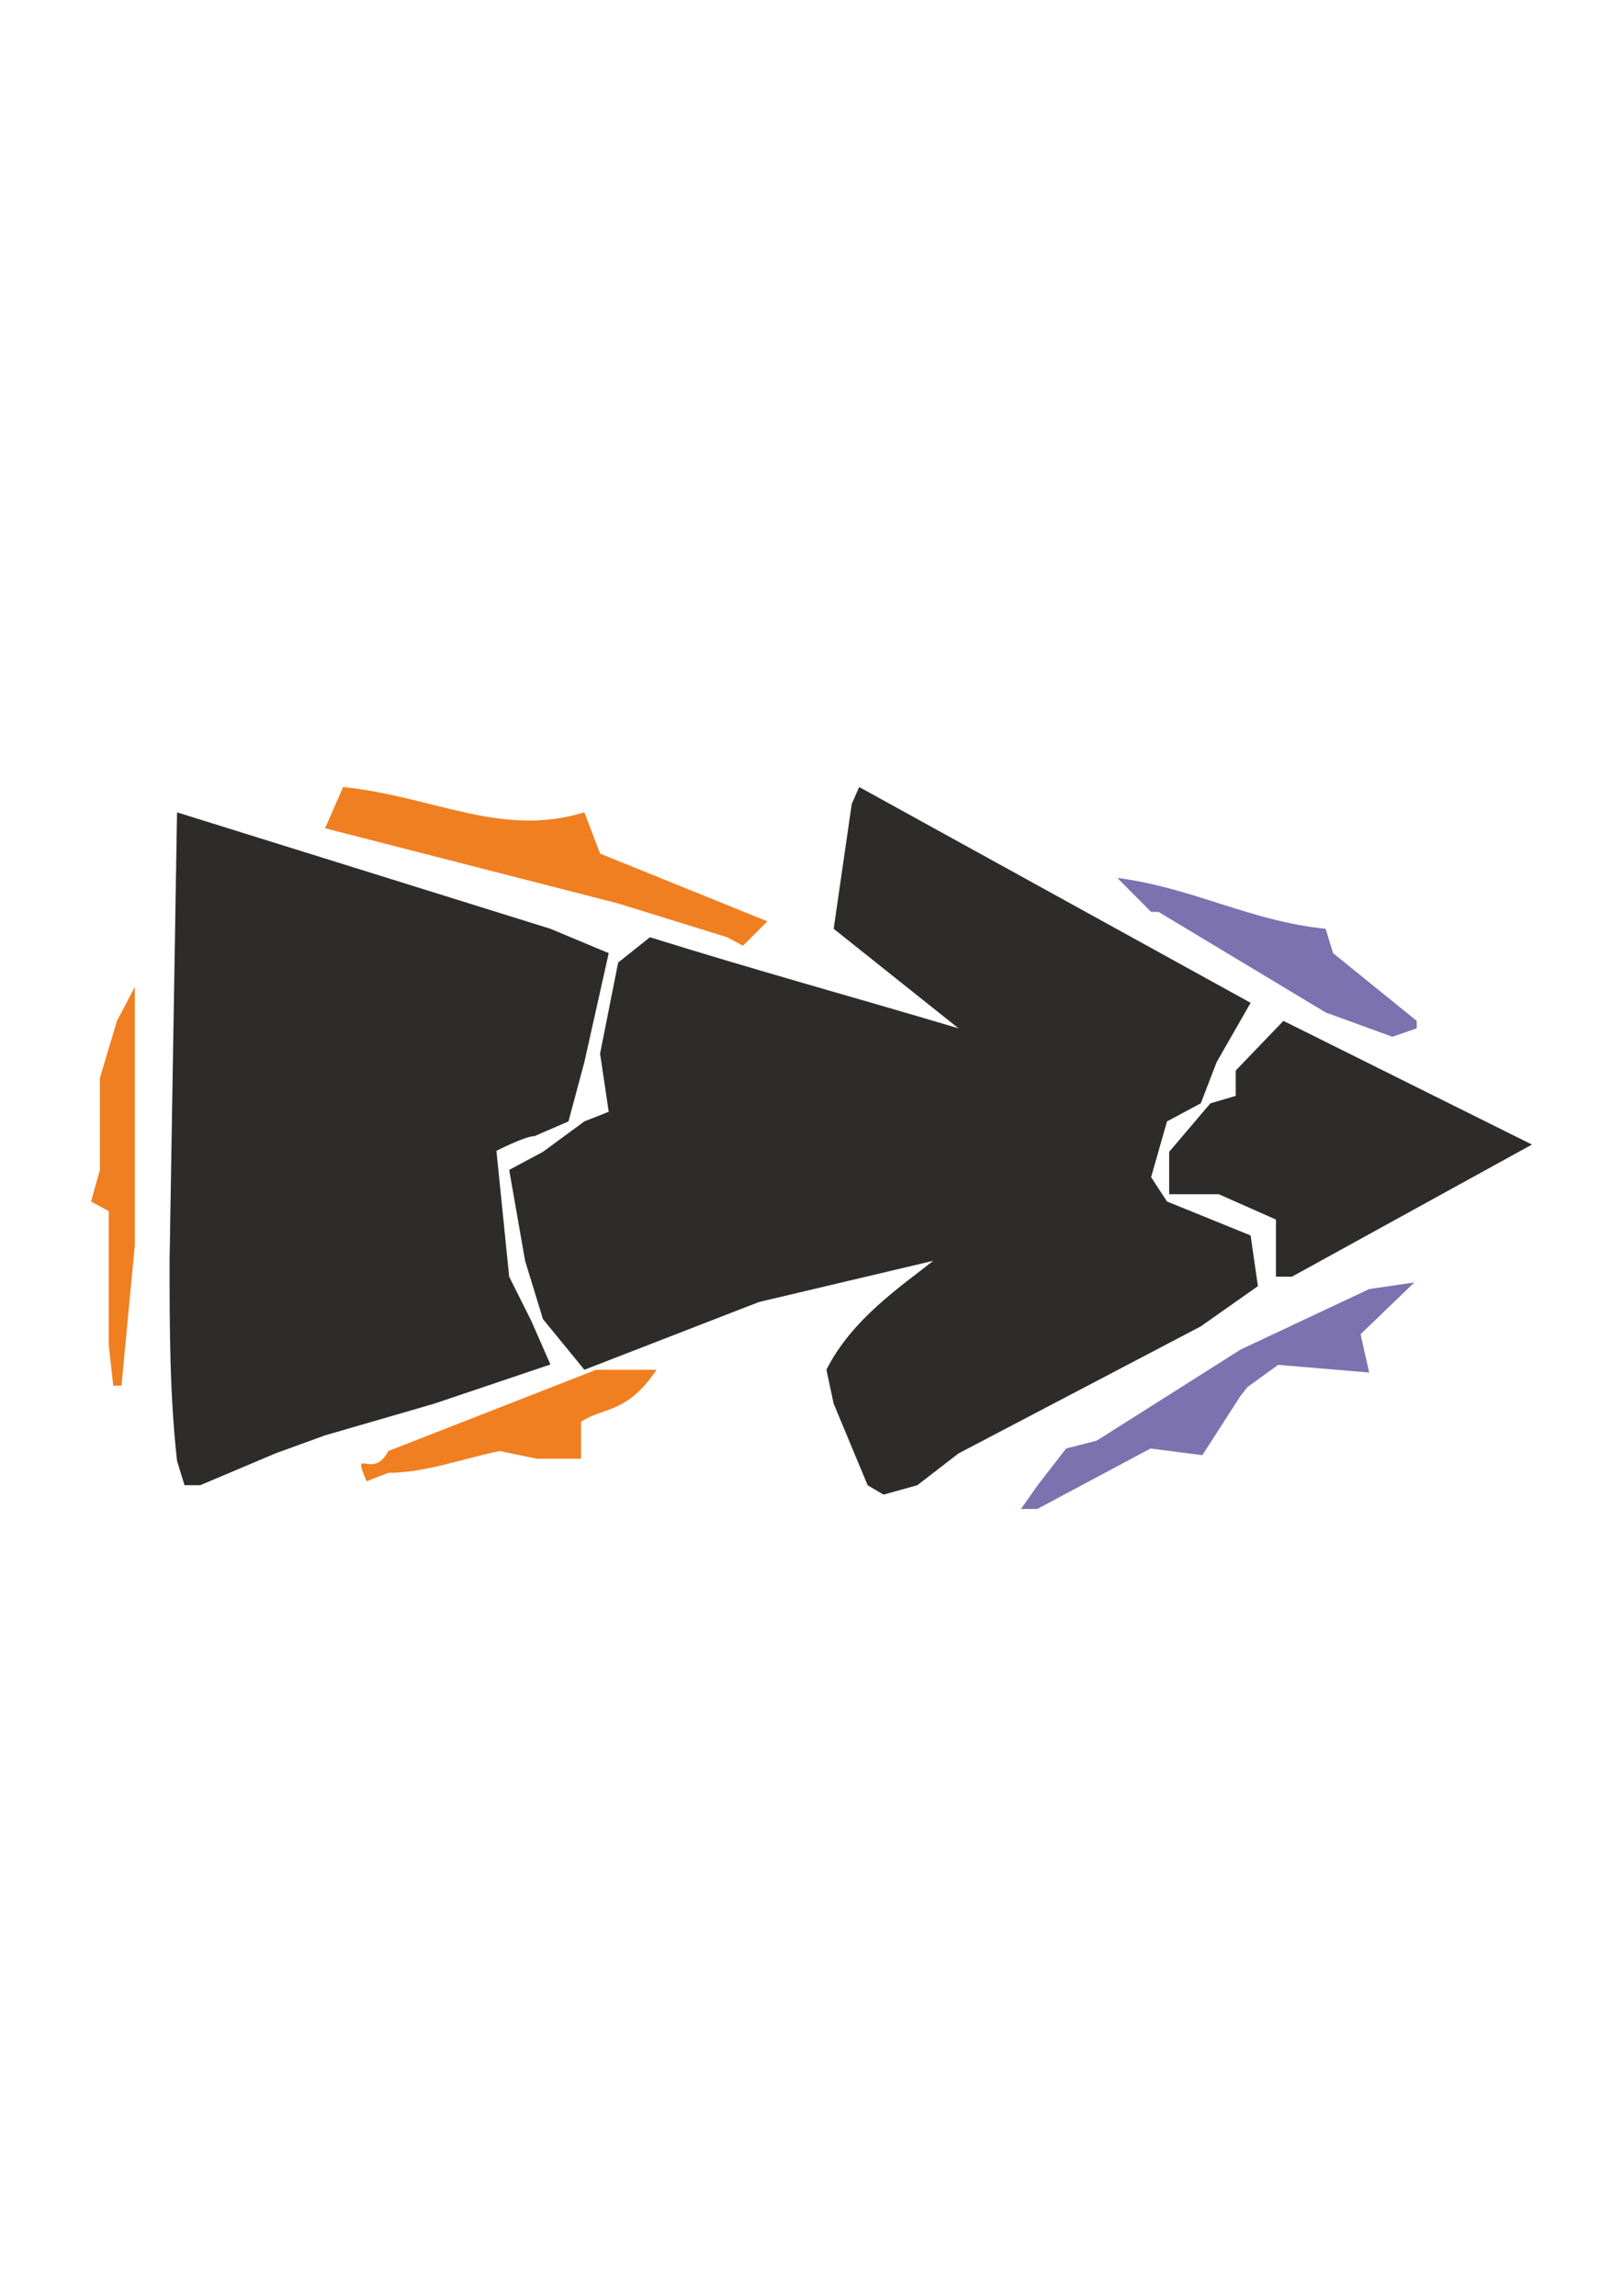
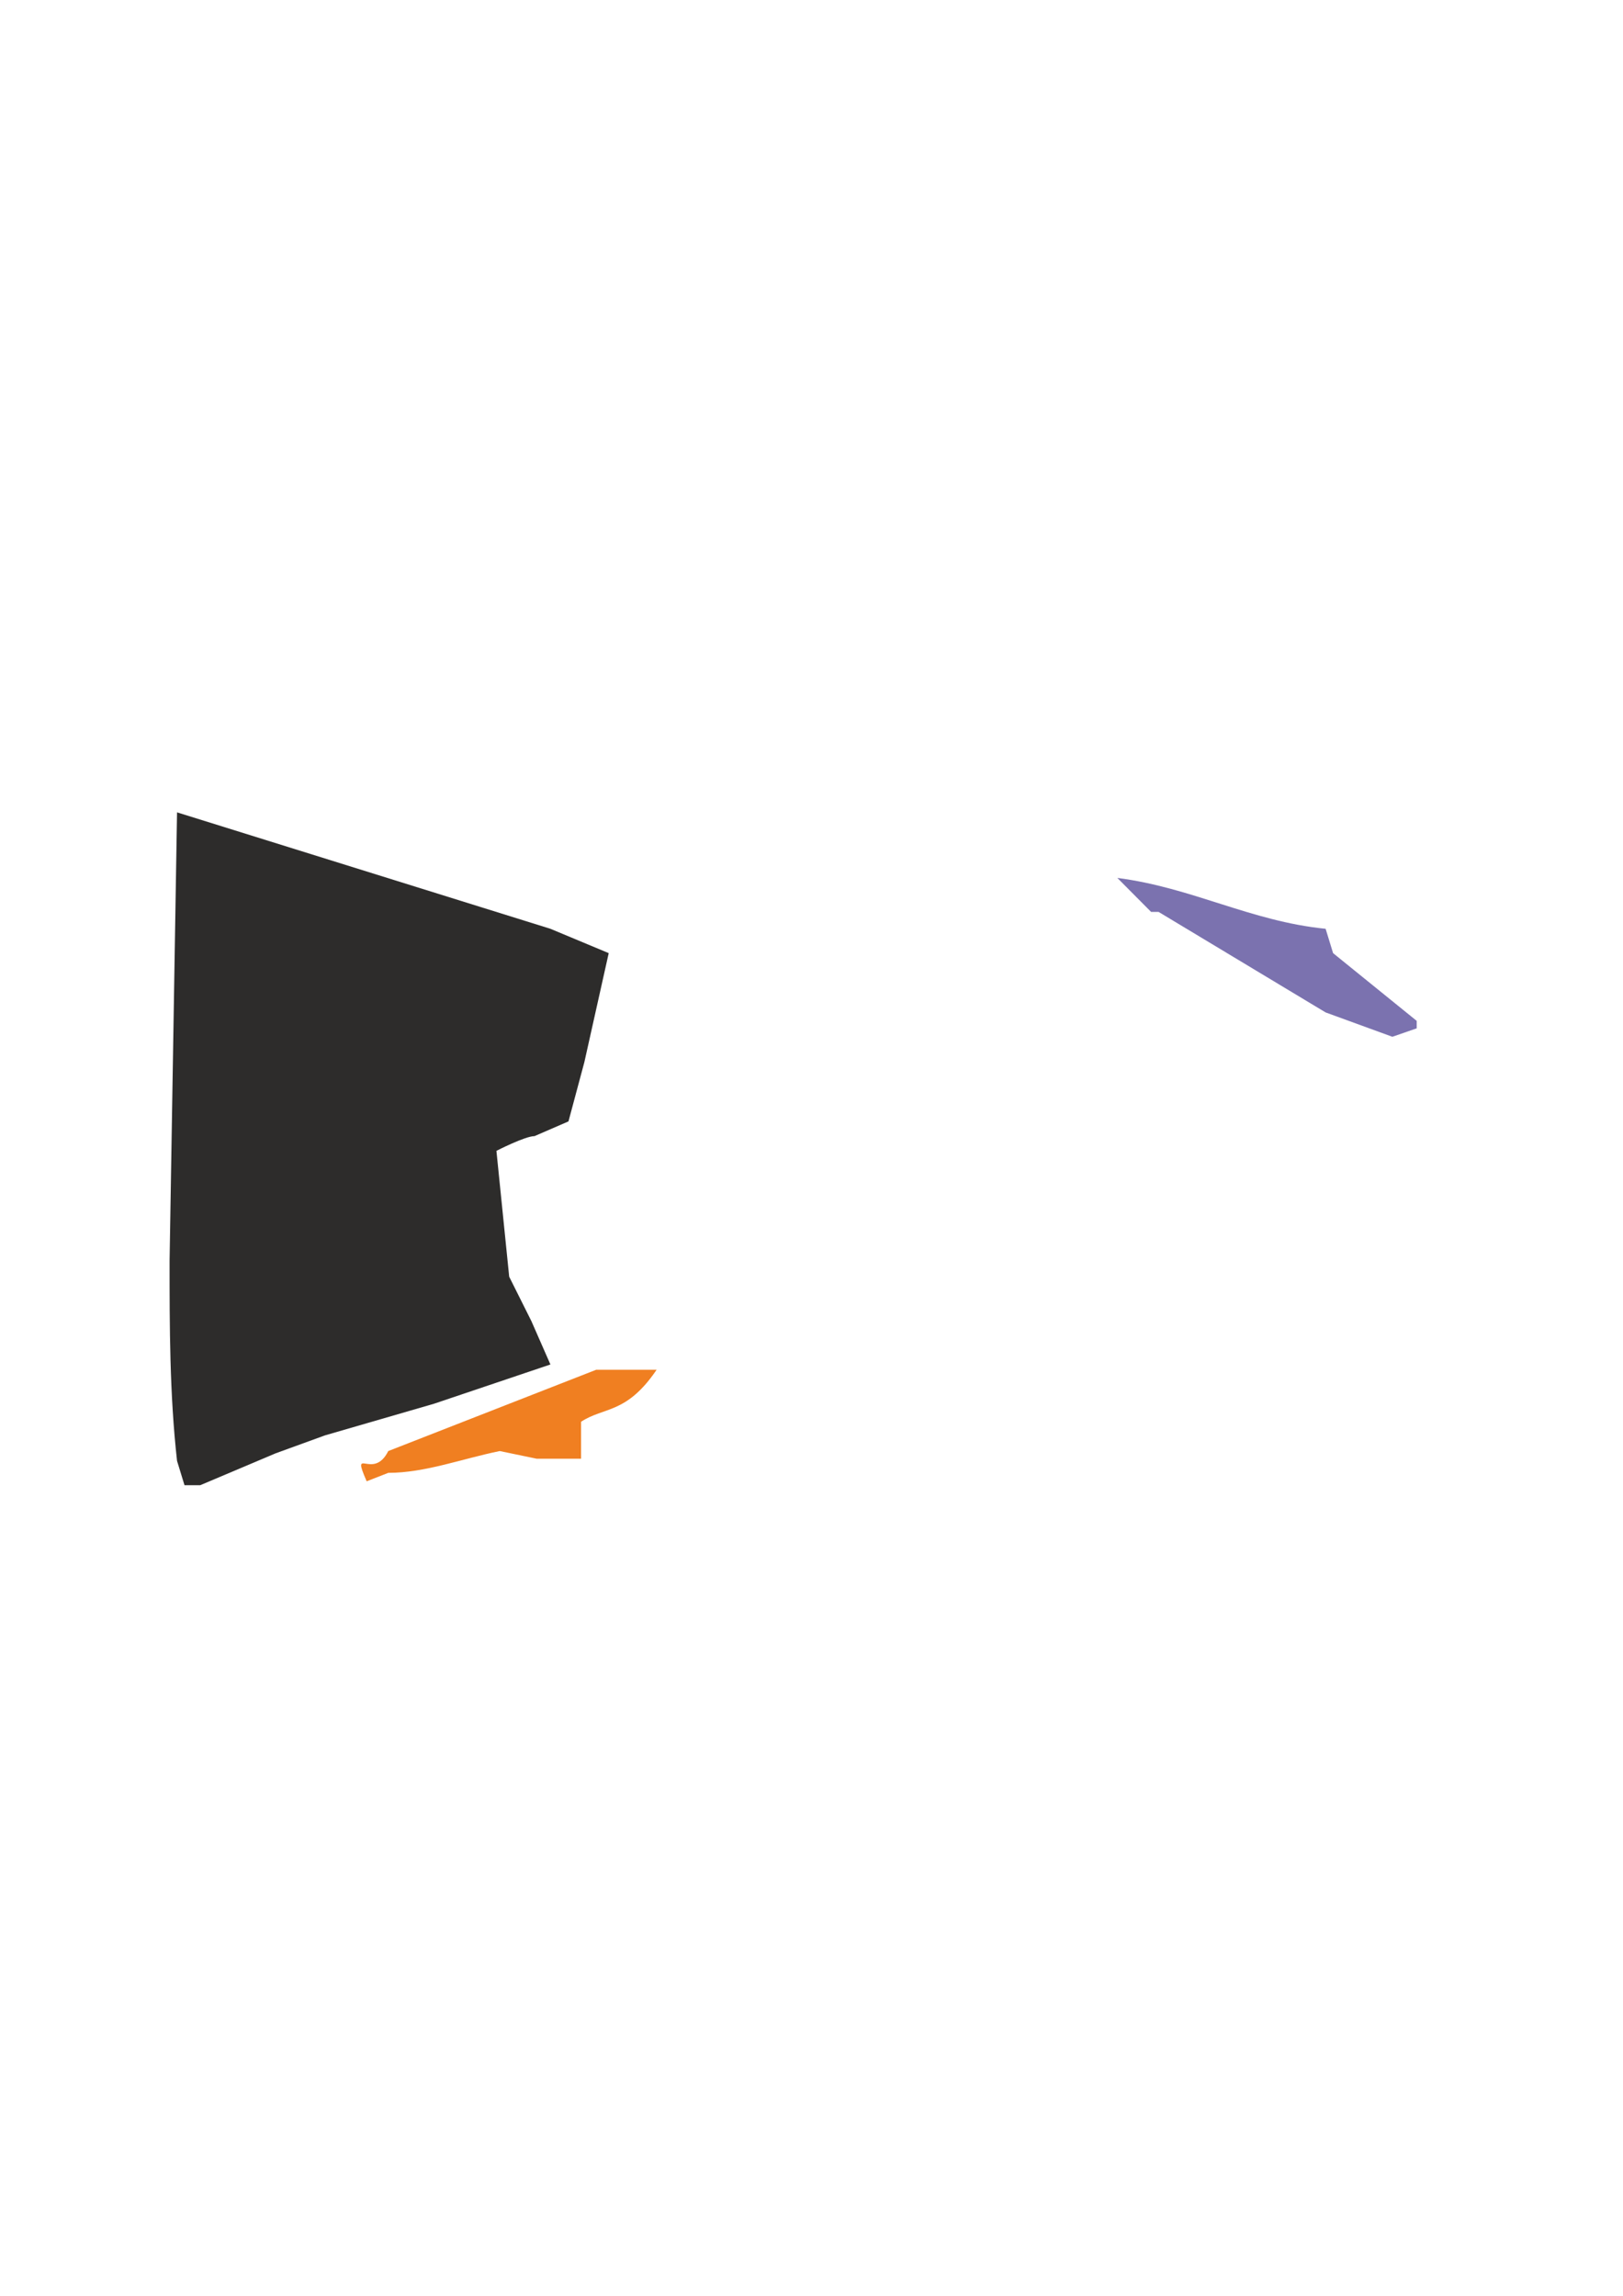
<svg xmlns="http://www.w3.org/2000/svg" height="841.89pt" viewBox="0 0 595.276 841.89" width="595.276pt" version="1.1" id="47ff33e1-f608-11ea-9862-dcc15c148e23">
  <g>
    <path style="fill:#f07f21;" d="M 134.486,543.201 C 128.582,529.665 136.862,543.201 142.406,532.113 L 218.654,502.305 240.83,502.305 C 229.742,518.649 221.462,515.841 213.11,521.385 L 213.11,534.921 196.838,534.921 183.302,532.113 C 169.478,534.921 155.942,540.105 142.406,540.105 L 134.486,543.201 Z" />
-     <path style="fill:#2d2c2b;" d="M 318.23,544.641 L 305.774,514.761 303.11,502.305 C 312.398,483.729 330.614,471.633 342.278,462.345 L 278.342,477.465 214.334,502.305 199.142,483.729 192.59,462.345 186.758,429.009 199.142,422.385 214.334,411.225 223.262,407.697 220.094,386.385 226.718,352.977 238.382,343.689 C 278.342,356.145 312.398,365.433 351.566,377.097 L 305.774,340.593 312.398,294.801 C 315.134,288.609 315.134,288.609 315.134,288.609 L 458.702,367.737 446.246,389.481 440.414,404.601 428.03,411.225 422.198,431.673 428.03,440.601 458.702,453.057 461.366,471.633 440.414,486.393 351.566,532.977 336.446,544.641 324.062,548.097 318.23,544.641 Z" />
-     <path style="fill:#7b72af;" d="M 374.462,553.353 L 380.438,544.857 391.022,531.177 402.254,528.297 455.03,494.889 502.19,472.713 518.75,470.265 499.022,489.273 502.19,503.313 468.782,500.505 457.55,508.641 C 455.03,511.809 455.03,511.809 455.03,511.809 L 440.99,533.625 421.982,531.177 380.438,553.353 374.462,553.353 Z" />
    <path style="fill:#2d2c2b;" d="M 67.67,544.641 L 64.934,535.713 C 62.198,511.233 62.198,486.393 62.198,462.345 L 64.934,297.897 201.878,340.593 223.262,349.521 214.334,389.481 208.502,411.225 196.046,416.625 C 192.59,416.625 182.078,422.025 182.078,422.025 L 186.758,468.177 194.894,484.449 201.878,500.361 159.182,514.761 119.222,526.353 101.006,532.977 73.43,544.641 67.67,544.641 Z" />
-     <path style="fill:#f07f21;" d="M 41.534,508.137 L 39.878,493.017 39.878,444.129 33.398,440.601 36.638,429.009 36.638,395.313 42.902,374.361 49.454,361.905 49.454,456.513 44.558,508.137 41.534,508.137 Z" />
-     <path style="fill:#2d2c2b;" d="M 467.99,468.177 L 467.99,447.225 447.038,437.937 428.822,437.937 428.822,422.385 443.942,404.601 453.23,401.865 453.23,392.577 470.726,374.361 561.878,419.721 473.822,468.177 467.99,468.177 Z" />
    <path style="fill:#7b72af;" d="M 510.686,380.193 L 486.206,371.265 424.934,334.401 C 422.198,334.401 422.198,334.401 422.198,334.401 L 409.814,321.945 C 437.318,325.473 458.702,337.857 486.206,340.593 488.942,349.521 488.942,349.521 488.942,349.521 L 519.614,374.361 C 519.614,377.097 519.614,377.097 519.614,377.097 L 510.686,380.193 Z" />
-     <path style="fill:#f07f21;" d="M 266.678,343.689 L 226.718,331.305 119.222,303.729 125.846,288.609 C 159.182,292.065 183.662,307.257 214.334,297.897 L 220.094,313.017 281.438,337.857 272.51,346.785 266.678,343.689 Z" />
  </g>
</svg>